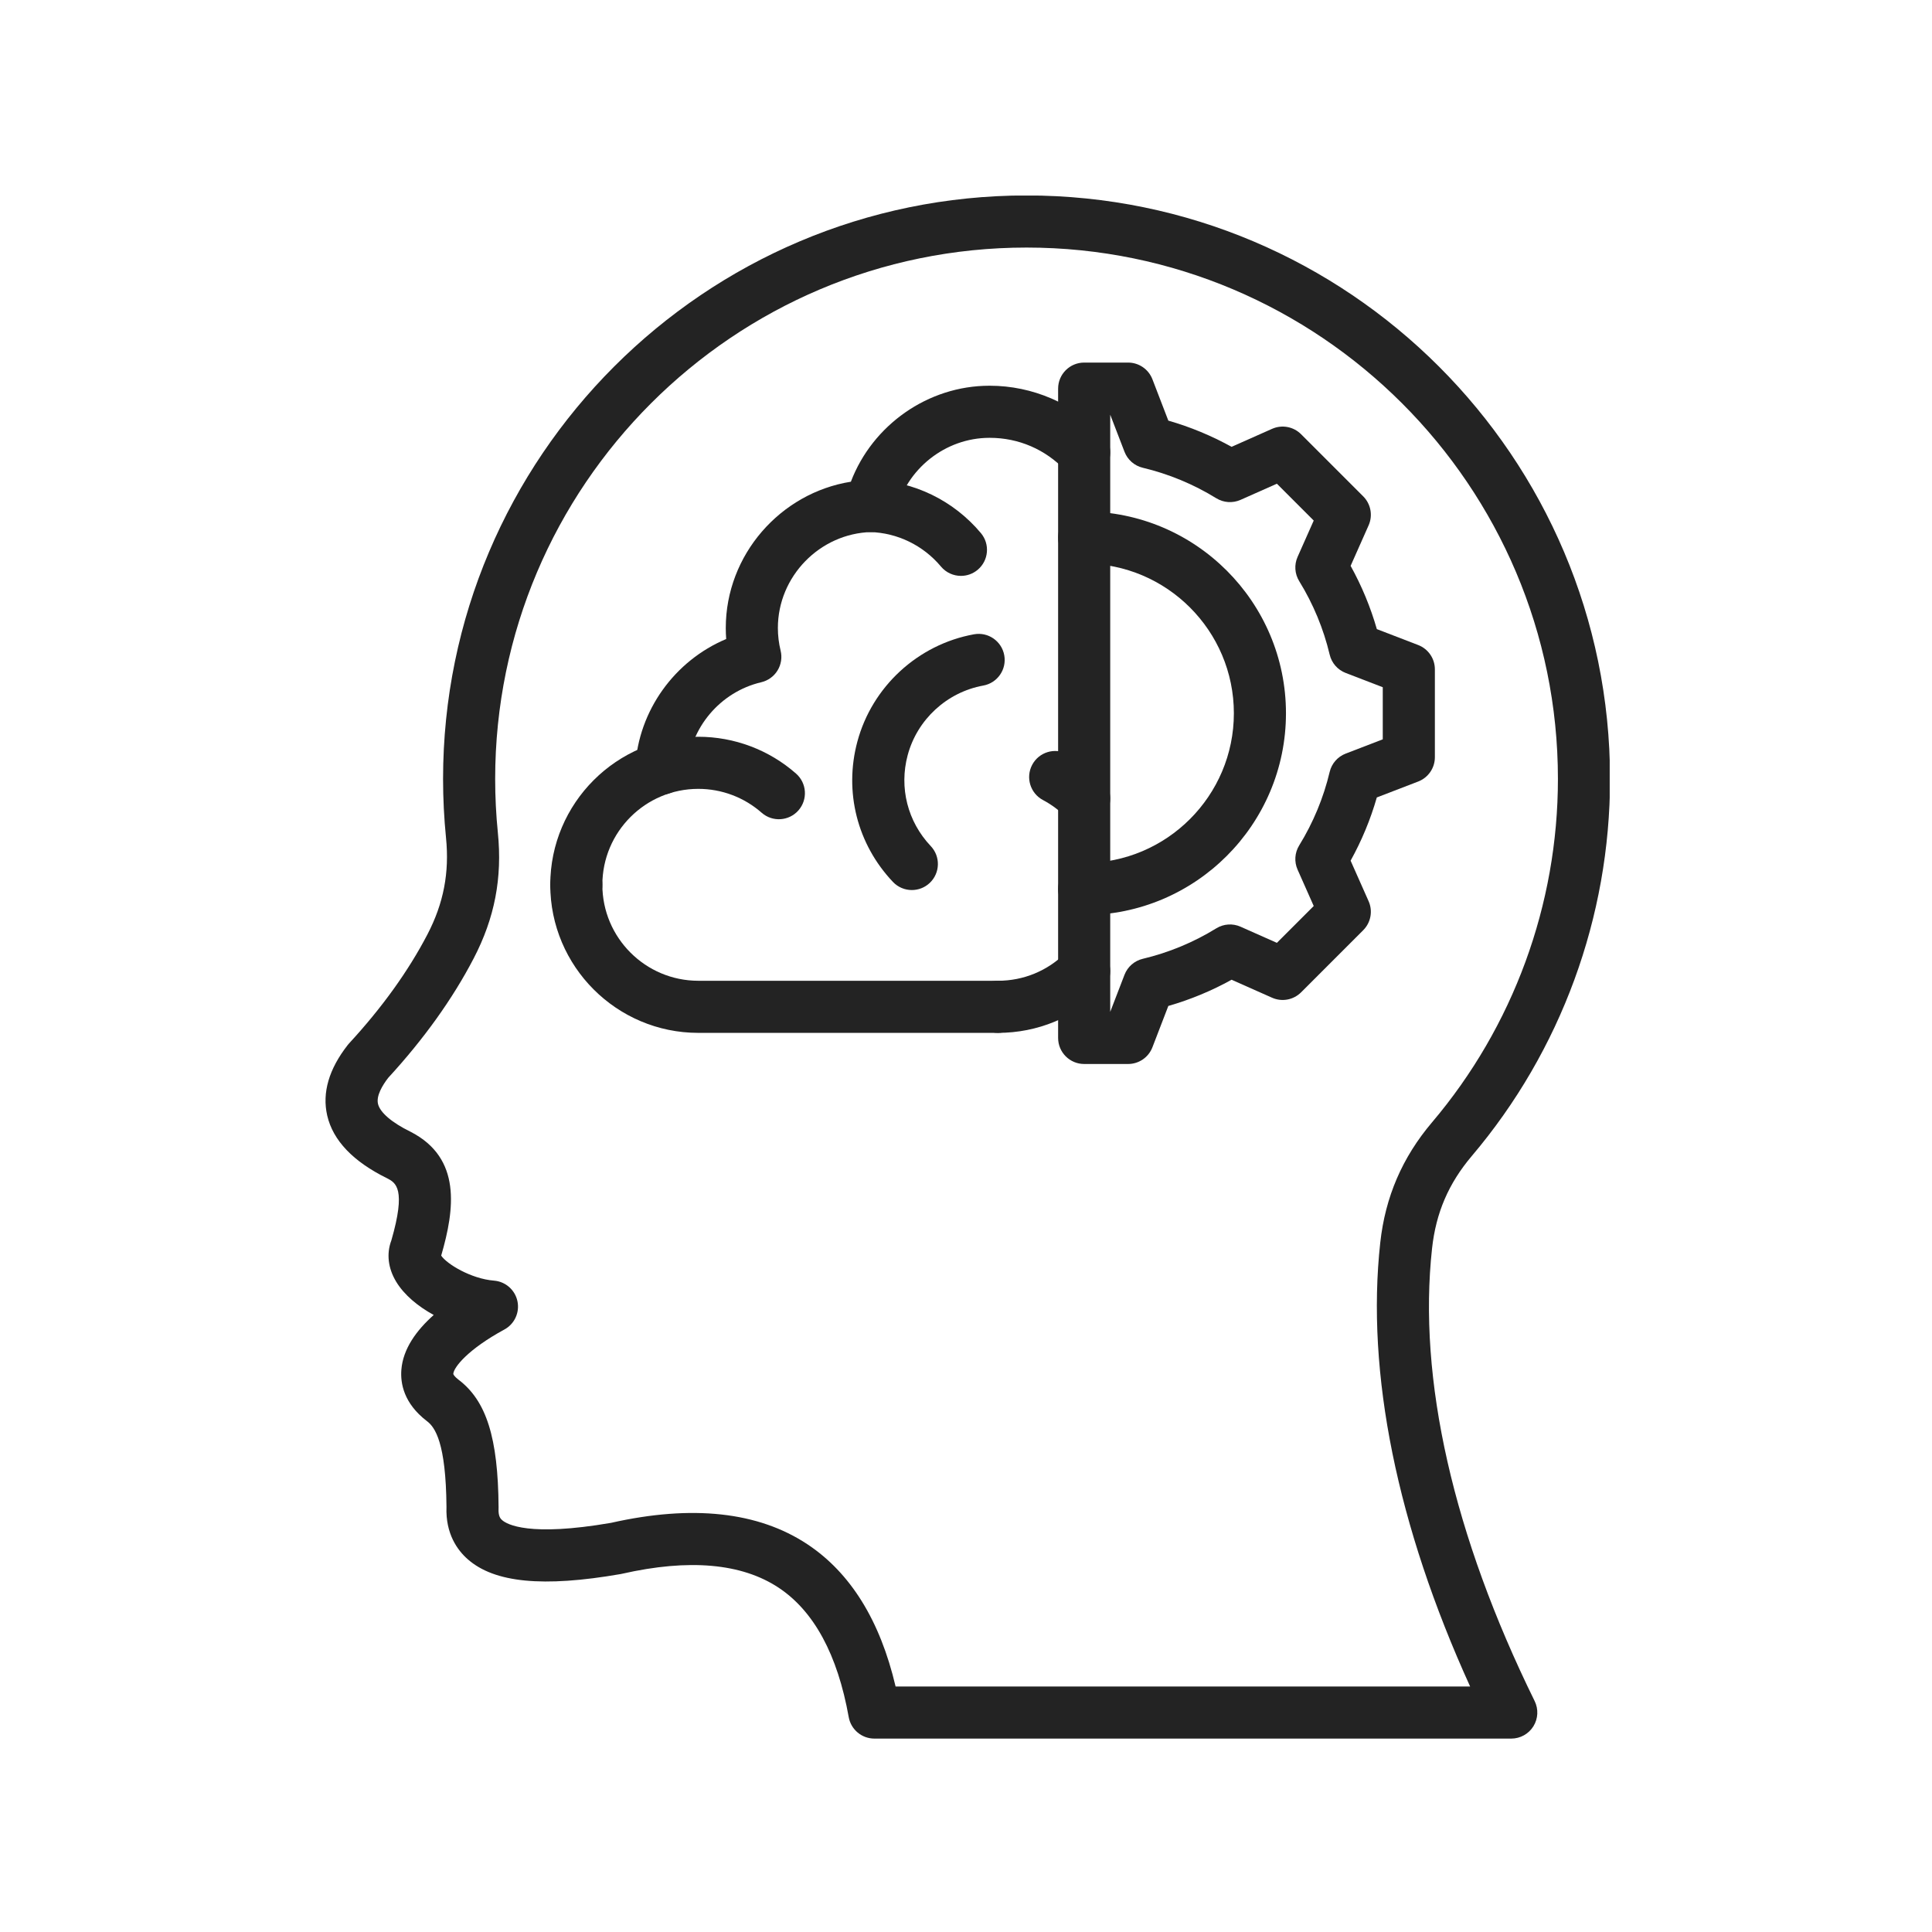
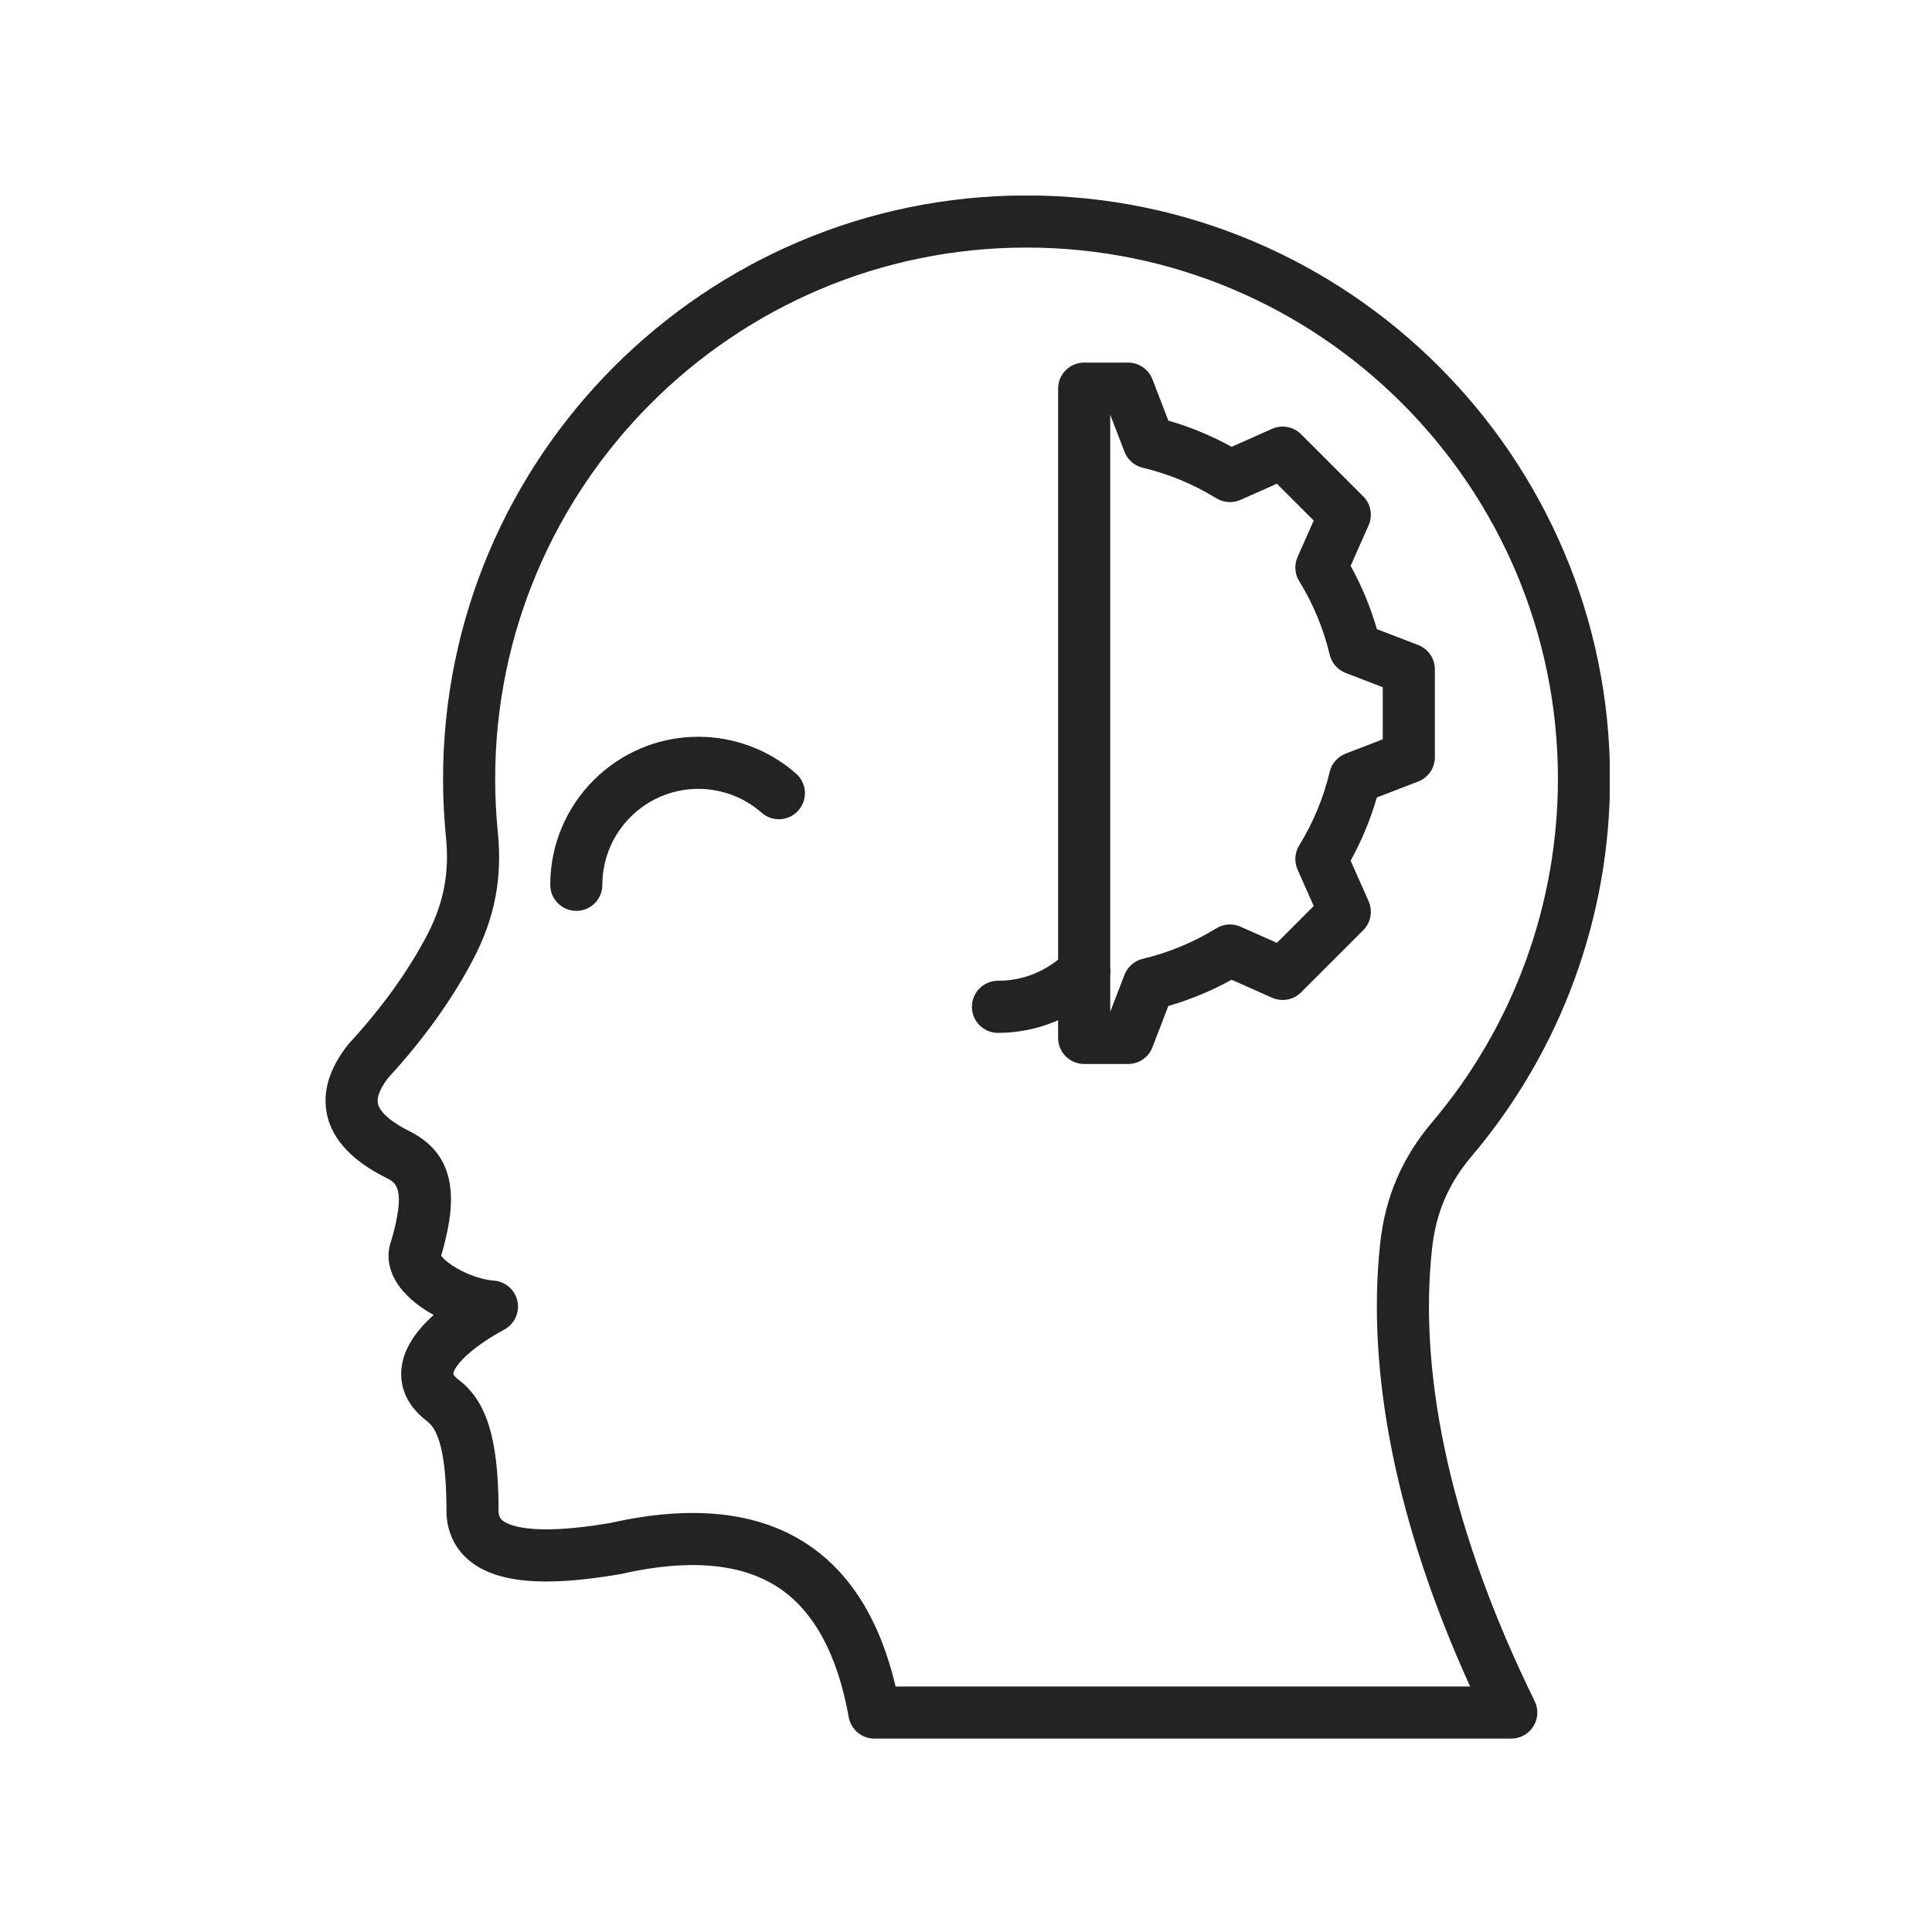
<svg xmlns="http://www.w3.org/2000/svg" version="1.0" preserveAspectRatio="xMidYMid meet" height="1080" viewBox="0 0 810 810" zoomAndPan="magnify" width="1080">
  <defs>
    <clipPath id="0b967bc679">
      <path clip-rule="nonzero" d="M 136 81.996 L 674.875 81.996 L 674.875 729 L 136 729 Z M 136 81.996" />
    </clipPath>
  </defs>
  <g clip-path="url(#0b967bc679)">
    <path fill-rule="nonzero" fill-opacity="1" d="M 633.605 728.914 L 366.582 728.914 C 361.289 728.914 356.762 725.121 355.832 719.914 C 351.152 693.73 341.27 675.473 326.449 665.652 C 310.984 655.398 288.879 653.438 260.746 659.82 C 260.566 659.863 260.383 659.902 260.199 659.934 C 227.676 665.578 207.301 663.598 196.082 653.707 C 191.777 649.91 186.766 643.035 187.188 631.781 C 186.965 604.875 182.402 598.363 178.98 595.805 C 178.938 595.773 178.895 595.738 178.852 595.707 C 169.281 588.32 167.816 579.949 168.277 574.227 C 168.973 565.516 174.562 557.789 181.836 551.312 C 175.234 547.691 169.449 542.918 166.09 537.348 C 162.68 531.695 161.977 525.582 164.082 520.031 C 170.324 498.418 165.973 495.91 162.371 494.039 C 148.062 487.016 139.59 478.148 137.184 467.68 C 134.996 458.152 137.891 448.211 145.781 438.125 C 145.965 437.895 146.152 437.672 146.352 437.453 C 160.16 422.48 171.211 407.105 179.203 391.758 C 185.984 378.734 188.461 365.863 186.992 351.25 C 186.172 343.086 185.758 334.785 185.758 326.57 C 185.758 191.684 295.496 81.941 430.387 81.941 C 565.273 81.941 675.016 191.684 675.016 326.57 C 675.016 384.43 654.434 440.57 617.066 484.648 C 607.332 496.133 602.035 508.449 600.395 523.402 C 594.391 578.098 609.262 643.719 643.406 713.172 C 645.074 716.559 644.871 720.562 642.879 723.766 C 640.883 726.969 637.375 728.914 633.605 728.914 Z M 375.48 707.07 L 616.355 707.07 C 585.695 639.645 572.684 575.617 578.676 521.023 C 580.785 501.801 587.891 485.285 600.402 470.527 C 634.43 430.387 653.168 379.262 653.168 326.574 C 653.168 203.73 553.227 103.789 430.383 103.789 C 307.539 103.789 207.602 203.73 207.602 326.574 C 207.602 334.062 207.977 341.629 208.727 349.07 C 210.637 368.109 207.41 384.879 198.574 401.848 C 189.754 418.789 177.695 435.633 162.73 451.918 C 160.297 455.086 157.699 459.43 158.473 462.785 C 159.301 466.391 164.262 470.648 172.082 474.473 C 172.16 474.512 172.234 474.551 172.309 474.59 C 193.508 485.574 190.645 506.926 184.973 526.418 C 187.219 529.875 197.461 536.148 207.121 536.914 C 211.941 537.301 215.938 540.805 216.941 545.535 C 217.941 550.266 215.715 555.094 211.469 557.402 C 196.285 565.645 190.273 573.164 190.047 575.969 C 190.023 576.254 190.578 577.156 192.148 578.375 C 203.926 587.242 208.82 602.762 209.031 631.887 C 209.035 632.082 209.031 632.277 209.02 632.473 C 208.863 635.855 209.945 636.809 210.527 637.324 C 212.535 639.094 221.758 644.398 256.188 638.457 C 290.238 630.777 317.938 633.801 338.516 647.445 C 356.598 659.43 369.008 679.461 375.48 707.07 Z M 375.48 707.07" fill="#232323" />
  </g>
-   <path fill-rule="nonzero" fill-opacity="1" d="M 418.406 433.035 L 292.773 433.035 C 258.547 433.035 230.699 405.191 230.699 370.965 C 230.699 364.93 235.59 360.043 241.621 360.043 C 247.652 360.043 252.543 364.93 252.543 370.965 C 252.543 393.145 270.59 411.191 292.773 411.191 L 418.406 411.191 C 424.438 411.191 429.328 416.082 429.328 422.113 C 429.328 428.148 424.438 433.035 418.406 433.035 Z M 277.246 333.164 C 277.035 333.164 276.82 333.16 276.605 333.148 C 270.586 332.797 265.984 327.637 266.332 321.613 C 267.703 297.82 282.898 276.969 304.457 267.914 C 304.344 266.371 304.285 264.824 304.285 263.277 C 304.285 232.641 327.172 206.656 356.734 201.961 C 365.758 178.23 389.027 161.719 414.816 161.719 L 414.996 161.719 C 432.832 161.719 450.133 169.168 462.465 182.152 C 466.617 186.527 466.441 193.441 462.066 197.594 C 457.691 201.746 450.777 201.57 446.625 197.195 C 438.277 188.402 427.043 183.562 414.996 183.562 L 414.816 183.562 C 396.355 183.562 379.883 196.633 375.645 214.645 C 374.512 219.477 370.262 222.934 365.301 223.062 C 343.703 223.629 326.129 241.668 326.129 263.277 C 326.129 266.484 326.516 269.684 327.277 272.789 C 327.973 275.621 327.508 278.613 325.984 281.098 C 324.461 283.586 322.008 285.359 319.168 286.027 C 301.918 290.078 289.16 305.23 288.141 322.871 C 287.805 328.68 282.992 333.164 277.246 333.164 Z M 277.246 333.164" fill="#232323" />
-   <path fill-rule="nonzero" fill-opacity="1" d="M 402.883 241.441 C 399.762 241.441 396.664 240.109 394.504 237.531 C 387.055 228.637 376.203 223.363 364.727 223.062 C 358.695 222.906 353.938 217.891 354.094 211.859 C 354.25 205.926 359.105 201.223 365.008 201.223 C 365.102 201.223 365.199 201.223 365.297 201.227 C 383.031 201.688 399.781 209.809 411.25 223.508 C 415.125 228.133 414.516 235.023 409.891 238.895 C 407.844 240.605 405.359 241.441 402.883 241.441 Z M 402.883 241.441" fill="#232323" />
  <path fill-rule="nonzero" fill-opacity="1" d="M 241.621 381.887 C 235.59 381.887 230.699 376.996 230.699 370.965 C 230.699 336.734 258.543 308.891 292.77 308.891 C 307.875 308.891 322.43 314.379 333.758 324.344 C 338.285 328.328 338.73 335.23 334.746 339.762 C 330.758 344.289 323.855 344.73 319.328 340.746 C 311.992 334.289 302.559 330.734 292.773 330.734 C 270.59 330.734 252.543 348.781 252.543 370.965 C 252.543 376.996 247.652 381.887 241.621 381.887 Z M 241.621 381.887" fill="#232323" />
-   <path fill-rule="nonzero" fill-opacity="1" d="M 454.543 345.684 C 451.75 345.684 448.957 344.617 446.828 342.492 C 444 339.668 440.781 337.289 437.266 335.418 C 431.941 332.586 429.922 325.973 432.754 320.645 C 435.582 315.32 442.199 313.301 447.523 316.133 C 452.941 319.016 457.898 322.684 462.258 327.031 C 466.527 331.293 466.535 338.207 462.273 342.477 C 460.141 344.613 457.34 345.684 454.543 345.684 Z M 454.543 345.684" fill="#232323" />
  <path fill-rule="nonzero" fill-opacity="1" d="M 418.406 433.035 C 412.375 433.035 407.484 428.148 407.484 422.113 C 407.484 416.082 412.375 411.191 418.406 411.191 C 429.137 411.191 439.234 407.016 446.828 399.434 C 451.098 395.172 458.012 395.18 462.273 399.449 C 466.535 403.719 466.527 410.633 462.258 414.895 C 450.539 426.594 434.965 433.035 418.406 433.035 Z M 418.406 433.035" fill="#232323" />
-   <path fill-rule="nonzero" fill-opacity="1" d="M 382.297 373.156 C 379.402 373.156 376.512 372.012 374.363 369.746 C 359.395 353.941 353.816 331.965 359.445 310.957 C 365.633 287.875 384.828 270.199 408.348 265.93 C 414.289 264.848 419.965 268.789 421.043 274.727 C 422.121 280.66 418.184 286.344 412.25 287.422 C 397 290.191 384.555 301.648 380.547 316.609 C 376.898 330.227 380.516 344.473 390.223 354.727 C 394.371 359.105 394.184 366.016 389.801 370.168 C 387.691 372.164 384.992 373.156 382.297 373.156 Z M 382.297 373.156" fill="#232323" />
  <path fill-rule="nonzero" fill-opacity="1" d="M 472.965 446.082 L 454.543 446.082 C 448.512 446.082 443.621 441.191 443.621 435.16 L 443.621 162.934 C 443.621 156.902 448.512 152.012 454.543 152.012 L 472.961 152.012 C 477.48 152.012 481.531 154.793 483.156 159.008 L 489.828 176.348 C 499.051 178.996 507.93 182.676 516.34 187.336 L 533.328 179.789 C 537.461 177.957 542.289 178.855 545.488 182.051 L 571.539 208.102 C 574.73 211.297 575.629 216.129 573.797 220.258 L 566.254 237.242 C 570.914 245.652 574.598 254.531 577.246 263.758 L 594.578 270.43 C 598.797 272.055 601.578 276.105 601.578 280.625 L 601.578 317.465 C 601.578 321.984 598.797 326.035 594.578 327.66 L 577.238 334.332 C 574.594 343.555 570.91 352.43 566.25 360.84 L 573.797 377.832 C 575.629 381.961 574.73 386.793 571.539 389.988 L 545.488 416.039 C 542.289 419.234 537.457 420.133 533.328 418.301 L 516.348 410.758 C 507.941 415.418 499.059 419.102 489.828 421.75 L 483.156 439.082 C 481.535 443.301 477.48 446.082 472.965 446.082 Z M 465.465 173.859 L 465.465 424.234 L 471.449 408.688 C 472.742 405.324 475.613 402.816 479.113 401.984 C 490.012 399.391 500.383 395.094 509.938 389.207 C 513.008 387.316 516.809 387.062 520.098 388.523 L 535.344 395.293 L 550.785 379.848 L 544.016 364.598 C 542.555 361.305 542.809 357.504 544.695 354.438 C 550.582 344.875 554.883 334.508 557.473 323.621 C 558.305 320.117 560.812 317.25 564.172 315.957 L 579.73 309.969 L 579.73 288.125 L 564.18 282.137 C 560.816 280.844 558.309 277.977 557.477 274.473 C 554.887 263.582 550.586 253.211 544.699 243.648 C 542.809 240.582 542.555 236.781 544.016 233.488 L 550.785 218.246 L 535.344 202.801 L 520.094 209.574 C 516.805 211.031 513.004 210.781 509.934 208.891 C 500.371 203.004 490.004 198.707 479.117 196.113 C 475.613 195.281 472.746 192.773 471.453 189.41 Z M 465.465 173.859" fill="#232323" />
-   <path fill-rule="nonzero" fill-opacity="1" d="M 454.543 383.648 C 448.512 383.648 443.621 378.758 443.621 372.727 C 443.621 366.695 448.512 361.805 454.543 361.805 C 489.148 361.805 517.305 333.652 517.305 299.047 C 517.305 264.441 489.148 236.289 454.543 236.289 C 448.512 236.289 443.621 231.398 443.621 225.363 C 443.621 219.332 448.512 214.441 454.543 214.441 C 501.195 214.441 539.148 252.395 539.148 299.047 C 539.148 345.695 501.195 383.648 454.543 383.648 Z M 454.543 383.648" fill="#232323" />
</svg>